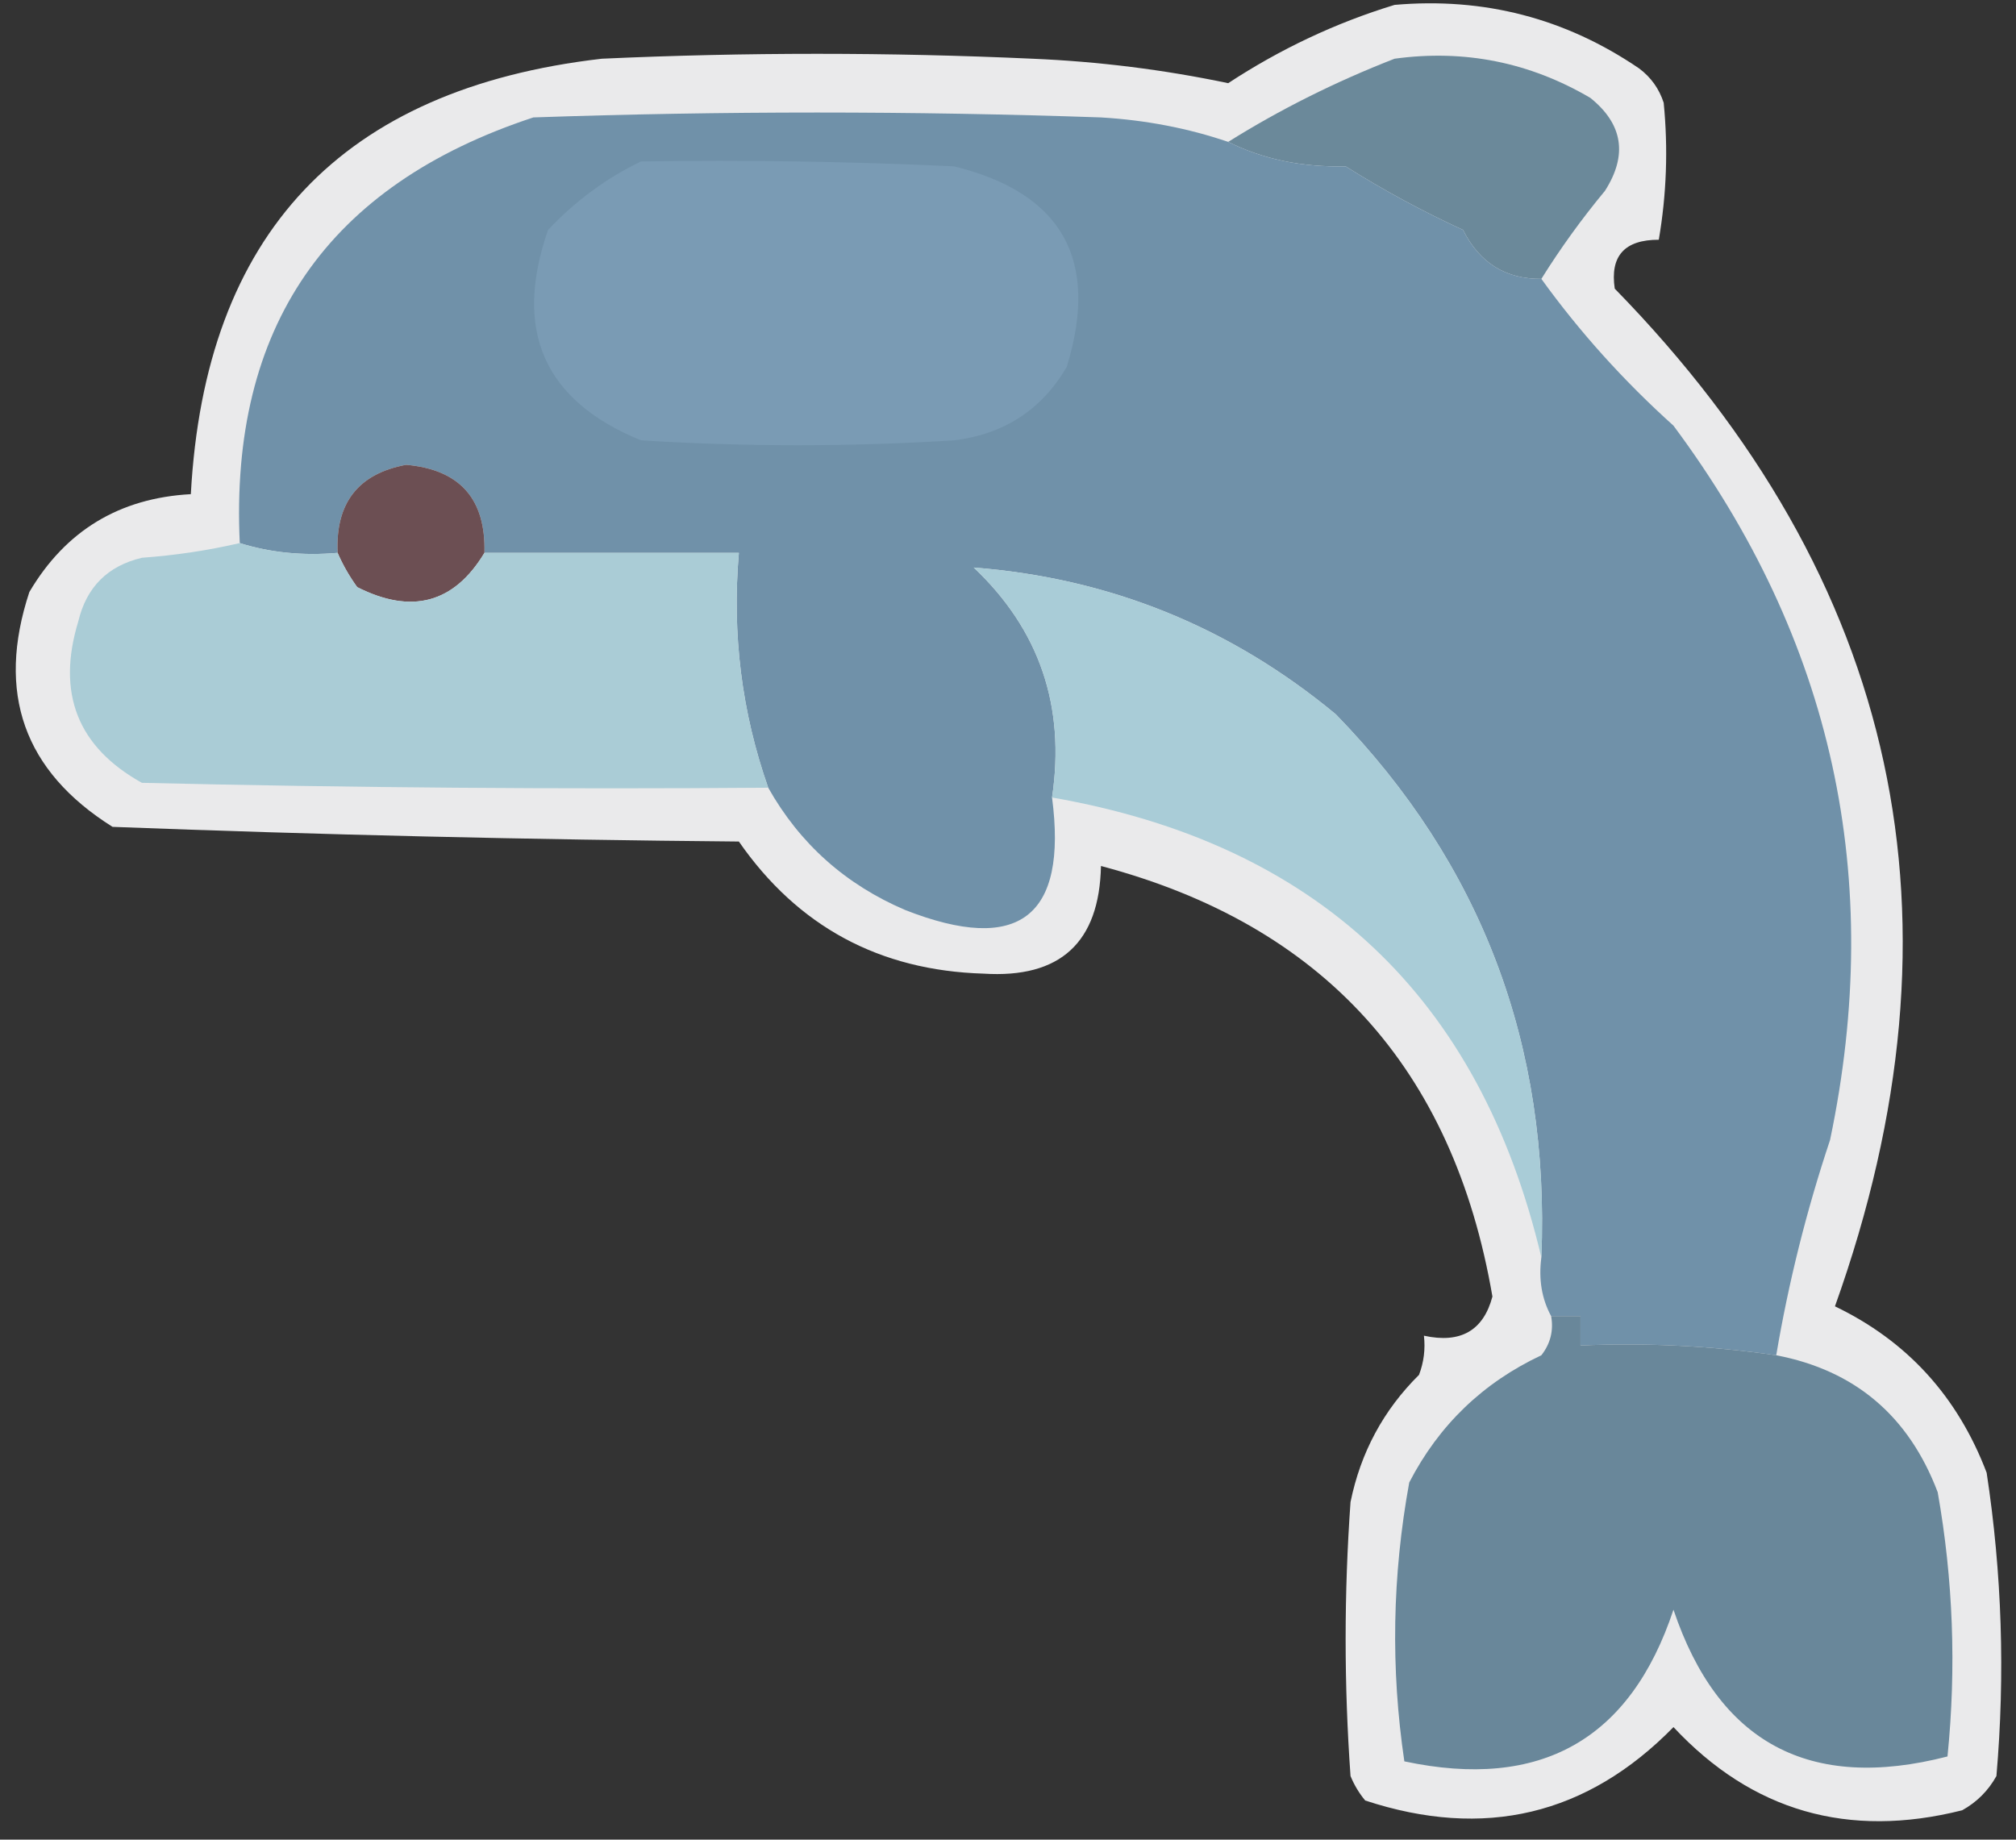
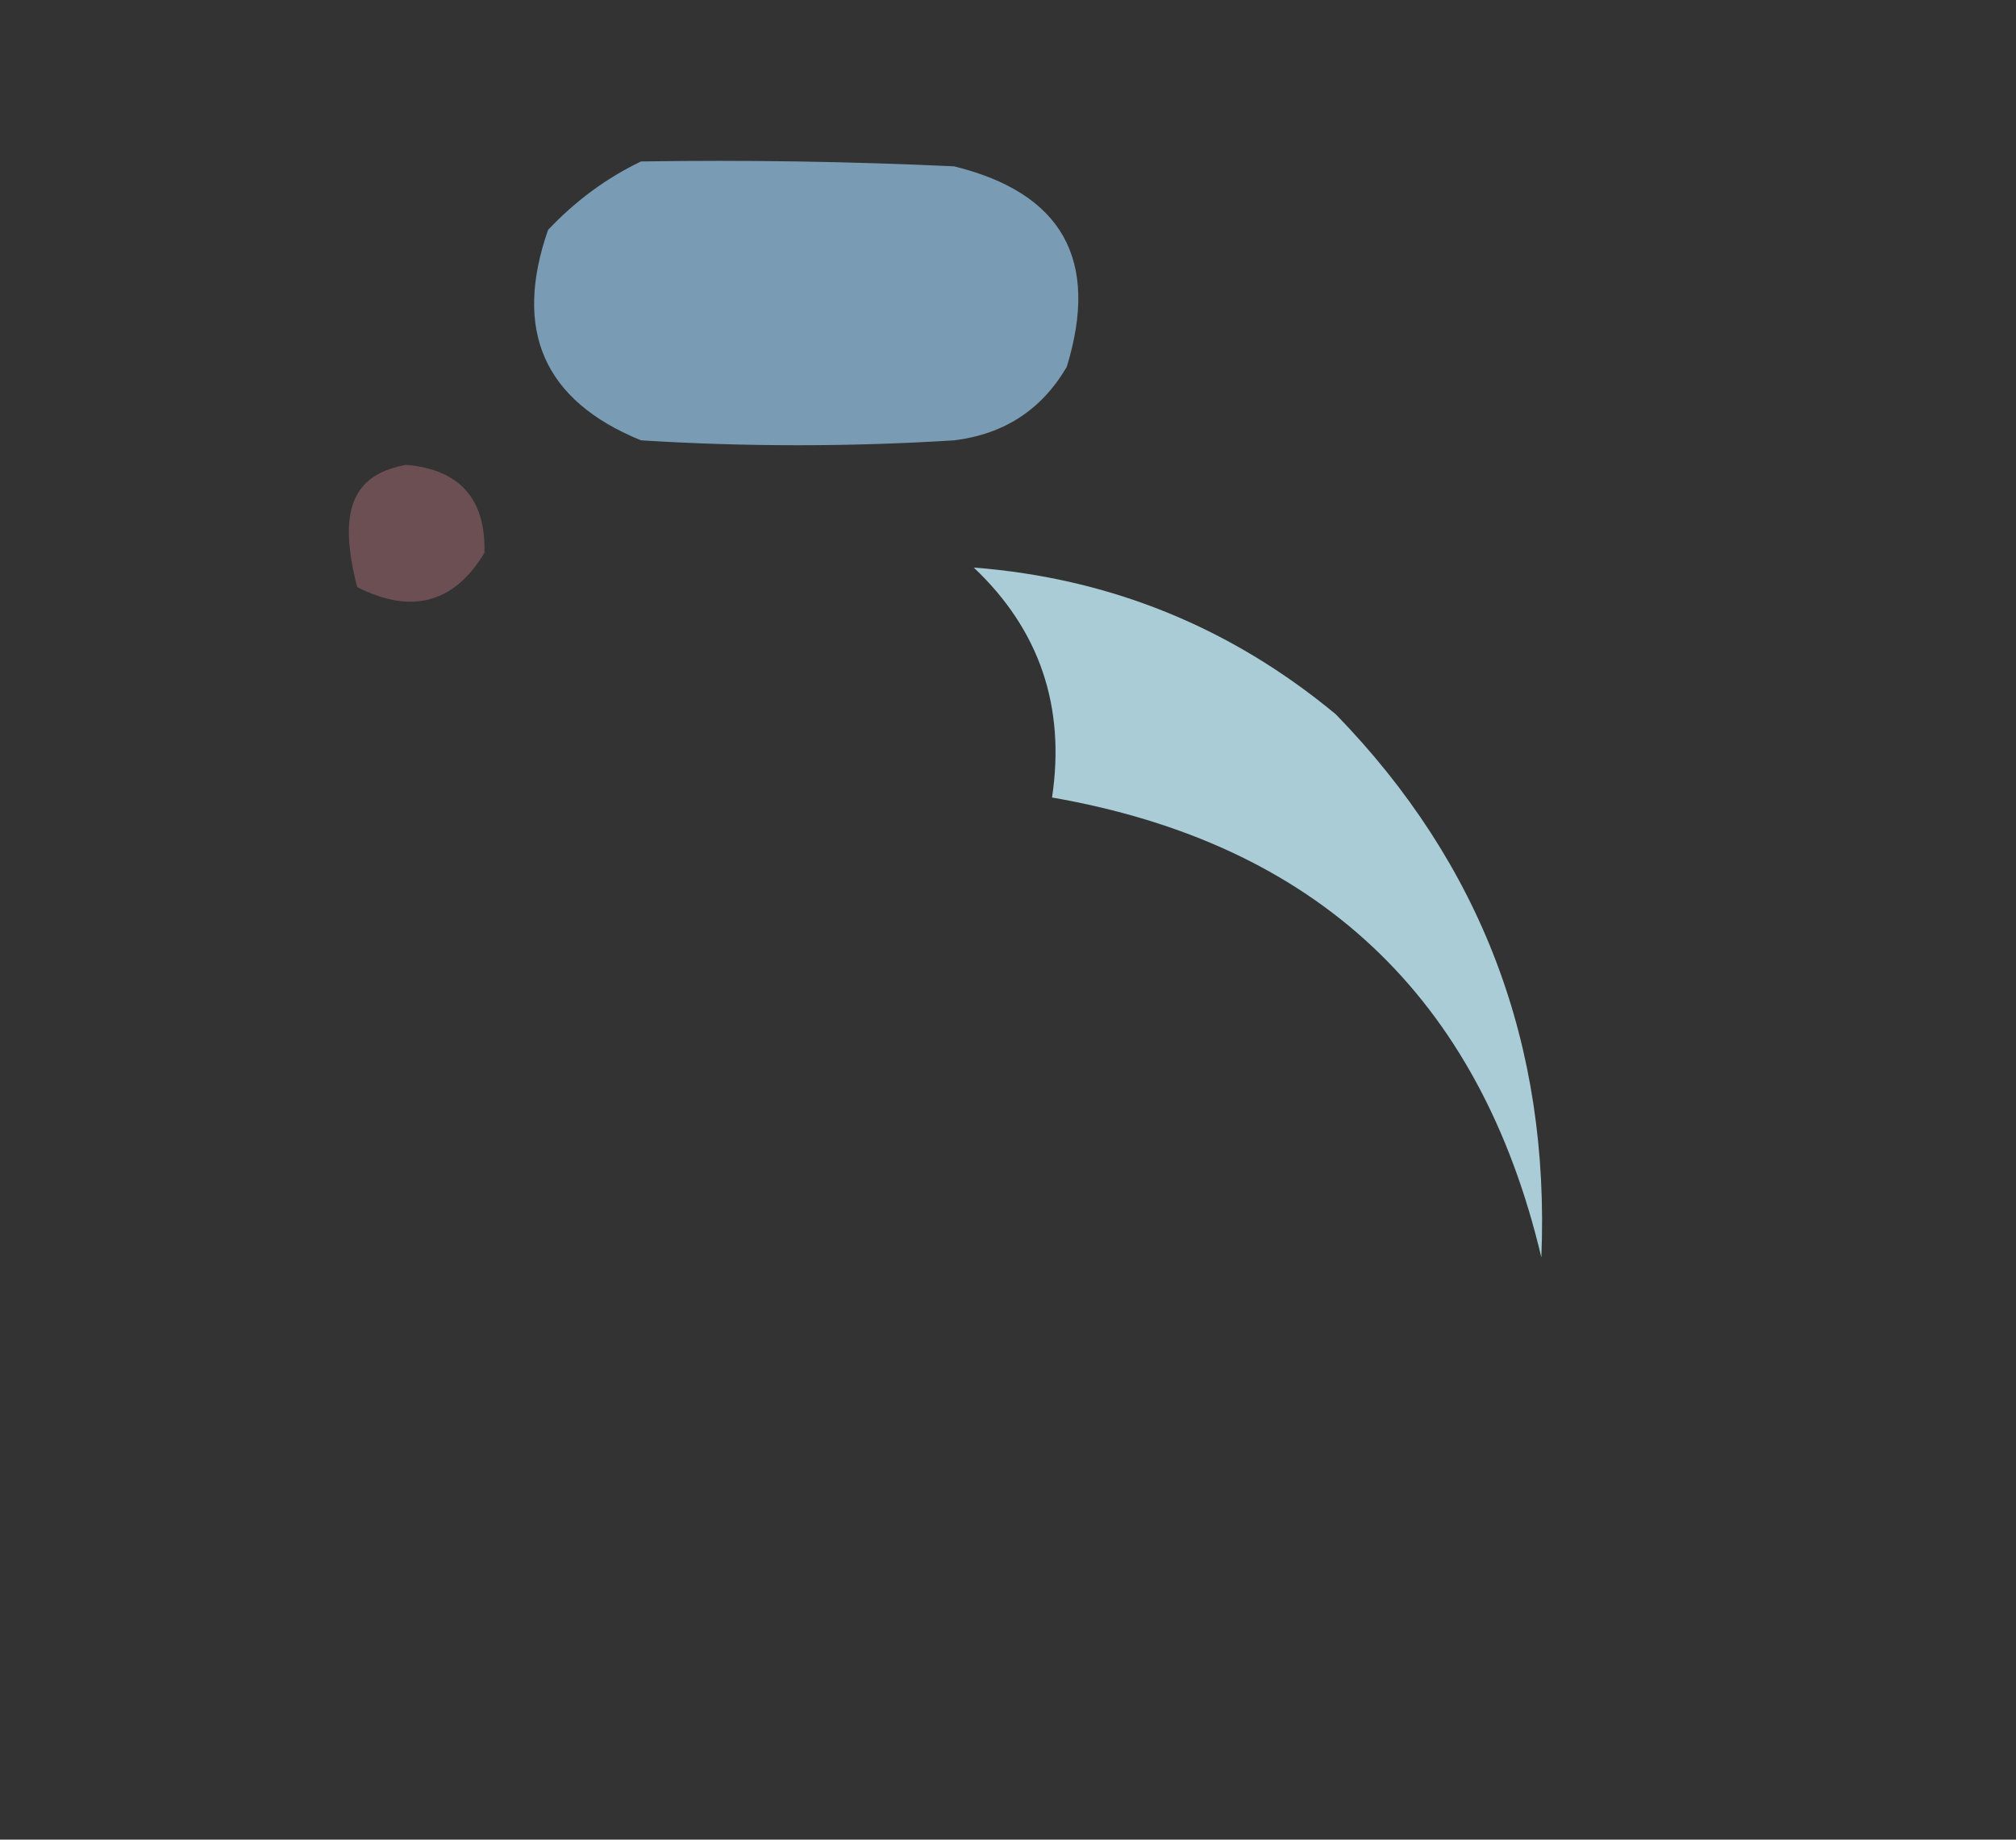
<svg xmlns="http://www.w3.org/2000/svg" version="1.1" width="206px" height="188px" style="shape-rendering:geometricPrecision; text-rendering:geometricPrecision; image-rendering:optimizeQuality; fill-rule:evenodd; clip-rule:evenodd">
  <rect width="100%" height="100%" fill="#333333" stroke="none" />
  <g>
-     <path style="opacity:0.908" fill="#fcfcfd" d="M 142.5,0.5 C 151.639,-0.299 159.972,1.868 167.5,7C 168.701,7.903 169.535,9.069 170,10.5C 170.461,15.184 170.295,19.851 169.5,24.5C 166,24.495 164.5,26.162 165,29.5C 194.133,59.321 201.633,93.987 187.5,133.5C 194.867,137.039 200.034,142.706 203,150.5C 204.566,160.773 204.899,171.107 204,181.5C 203.167,183 202,184.167 200.5,185C 188.859,187.93 179.025,185.097 171,176.5C 162.172,185.507 151.672,188.007 139.5,184C 138.874,183.25 138.374,182.416 138,181.5C 137.333,172.167 137.333,162.833 138,153.5C 139.033,148.433 141.366,144.1 145,140.5C 145.49,139.207 145.657,137.873 145.5,136.5C 149.24,137.32 151.573,135.987 152.5,132.5C 148.498,109.172 135.165,94.505 112.5,88.5C 112.338,96.328 108.338,99.995 100.5,99.5C 89.858,99.18 81.524,94.68 75.5,86C 54.143,85.812 32.809,85.312 11.5,84.5C 2.434,78.806 -0.399,70.806 3,60.5C 6.696,54.233 12.196,50.9 19.5,50.5C 20.938,23.893 34.938,9.06 61.5,6C 76.167,5.333 90.833,5.333 105.5,6C 112.24,6.284 118.906,7.117 125.5,8.5C 130.839,4.996 136.506,2.329 142.5,0.5 Z" />
-   </g>
+     </g>
  <g>
-     <path style="opacity:1" fill="#6b899a" d="M 157.5,28.5 C 153.845,28.528 151.178,26.861 149.5,23.5C 145.34,21.587 141.34,19.421 137.5,17C 133.044,17.102 129.044,16.268 125.5,14.5C 130.792,11.187 136.459,8.354 142.5,6C 149.63,5.026 156.297,6.359 162.5,10C 165.835,12.679 166.335,15.845 164,19.5C 161.615,22.378 159.448,25.378 157.5,28.5 Z" />
-   </g>
+     </g>
  <g>
-     <path style="opacity:1" fill="#7091a9" d="M 125.5,14.5 C 129.044,16.268 133.044,17.102 137.5,17C 141.34,19.421 145.34,21.587 149.5,23.5C 151.178,26.861 153.845,28.528 157.5,28.5C 161.4,33.908 165.9,38.908 171,43.5C 187.281,65.375 192.614,89.708 187,116.5C 184.591,123.717 182.758,131.051 181.5,138.5C 174.922,137.54 168.255,137.207 161.5,137.5C 161.5,136.5 161.5,135.5 161.5,134.5C 160.5,134.5 159.5,134.5 158.5,134.5C 157.539,132.735 157.205,130.735 157.5,128.5C 158.39,106.817 151.39,88.317 136.5,73C 125.741,64.081 113.407,59.081 99.5,58C 106.222,64.36 108.888,72.194 107.5,81.5C 109.103,93.72 104.103,97.553 92.5,93C 86.396,90.393 81.729,86.227 78.5,80.5C 75.787,72.786 74.787,64.786 75.5,56.5C 66.833,56.5 58.167,56.5 49.5,56.5C 49.651,50.985 46.984,47.985 41.5,47.5C 36.599,48.41 34.266,51.41 34.5,56.5C 30.958,56.813 27.625,56.479 24.5,55.5C 23.457,33.428 33.457,18.927 54.5,12C 73.833,11.333 93.167,11.333 112.5,12C 117.076,12.271 121.409,13.105 125.5,14.5 Z" />
-   </g>
+     </g>
  <g>
    <path style="opacity:1" fill="#7a9bb4" d="M 65.5,16.5 C 76.172,16.334 86.838,16.5 97.5,17C 108.542,19.723 112.375,26.556 109,37.5C 106.445,41.867 102.612,44.367 97.5,45C 86.833,45.667 76.167,45.667 65.5,45C 55.589,40.961 52.422,33.794 56,23.5C 58.79,20.535 61.957,18.202 65.5,16.5 Z" />
  </g>
  <g>
-     <path style="opacity:1" fill="#6c4f53" d="M 49.5,56.5 C 46.395,61.648 42.062,62.814 36.5,60C 35.695,58.887 35.028,57.721 34.5,56.5C 34.266,51.41 36.599,48.41 41.5,47.5C 46.984,47.985 49.651,50.985 49.5,56.5 Z" />
+     <path style="opacity:1" fill="#6c4f53" d="M 49.5,56.5 C 46.395,61.648 42.062,62.814 36.5,60C 34.266,51.41 36.599,48.41 41.5,47.5C 46.984,47.985 49.651,50.985 49.5,56.5 Z" />
  </g>
  <g>
-     <path style="opacity:1" fill="#aaccd6" d="M 24.5,55.5 C 27.625,56.479 30.958,56.813 34.5,56.5C 35.028,57.721 35.695,58.887 36.5,60C 42.062,62.814 46.395,61.648 49.5,56.5C 58.167,56.5 66.833,56.5 75.5,56.5C 74.787,64.786 75.787,72.786 78.5,80.5C 57.164,80.667 35.831,80.5 14.5,80C 7.93,76.345 5.763,70.845 8,63.5C 8.833,60 11,57.833 14.5,57C 17.919,56.752 21.253,56.252 24.5,55.5 Z" />
-   </g>
+     </g>
  <g>
    <path style="opacity:1" fill="#a9ccd7" d="M 157.5,128.5 C 151.205,101.874 134.539,86.207 107.5,81.5C 108.888,72.194 106.222,64.36 99.5,58C 113.407,59.081 125.741,64.081 136.5,73C 151.39,88.317 158.39,106.817 157.5,128.5 Z" />
  </g>
  <g>
-     <path style="opacity:1" fill="#69879a" d="M 158.5,134.5 C 159.5,134.5 160.5,134.5 161.5,134.5C 161.5,135.5 161.5,136.5 161.5,137.5C 168.255,137.207 174.922,137.54 181.5,138.5C 189.55,140.042 195.05,144.708 198,152.5C 199.58,161.424 199.913,170.424 199,179.5C 184.918,183.128 175.584,178.128 171,164.5C 166.585,177.797 157.419,182.964 143.5,180C 142.096,170.516 142.262,161.016 144,151.5C 147.028,145.639 151.528,141.306 157.5,138.5C 158.429,137.311 158.762,135.978 158.5,134.5 Z" />
-   </g>
+     </g>
</svg>